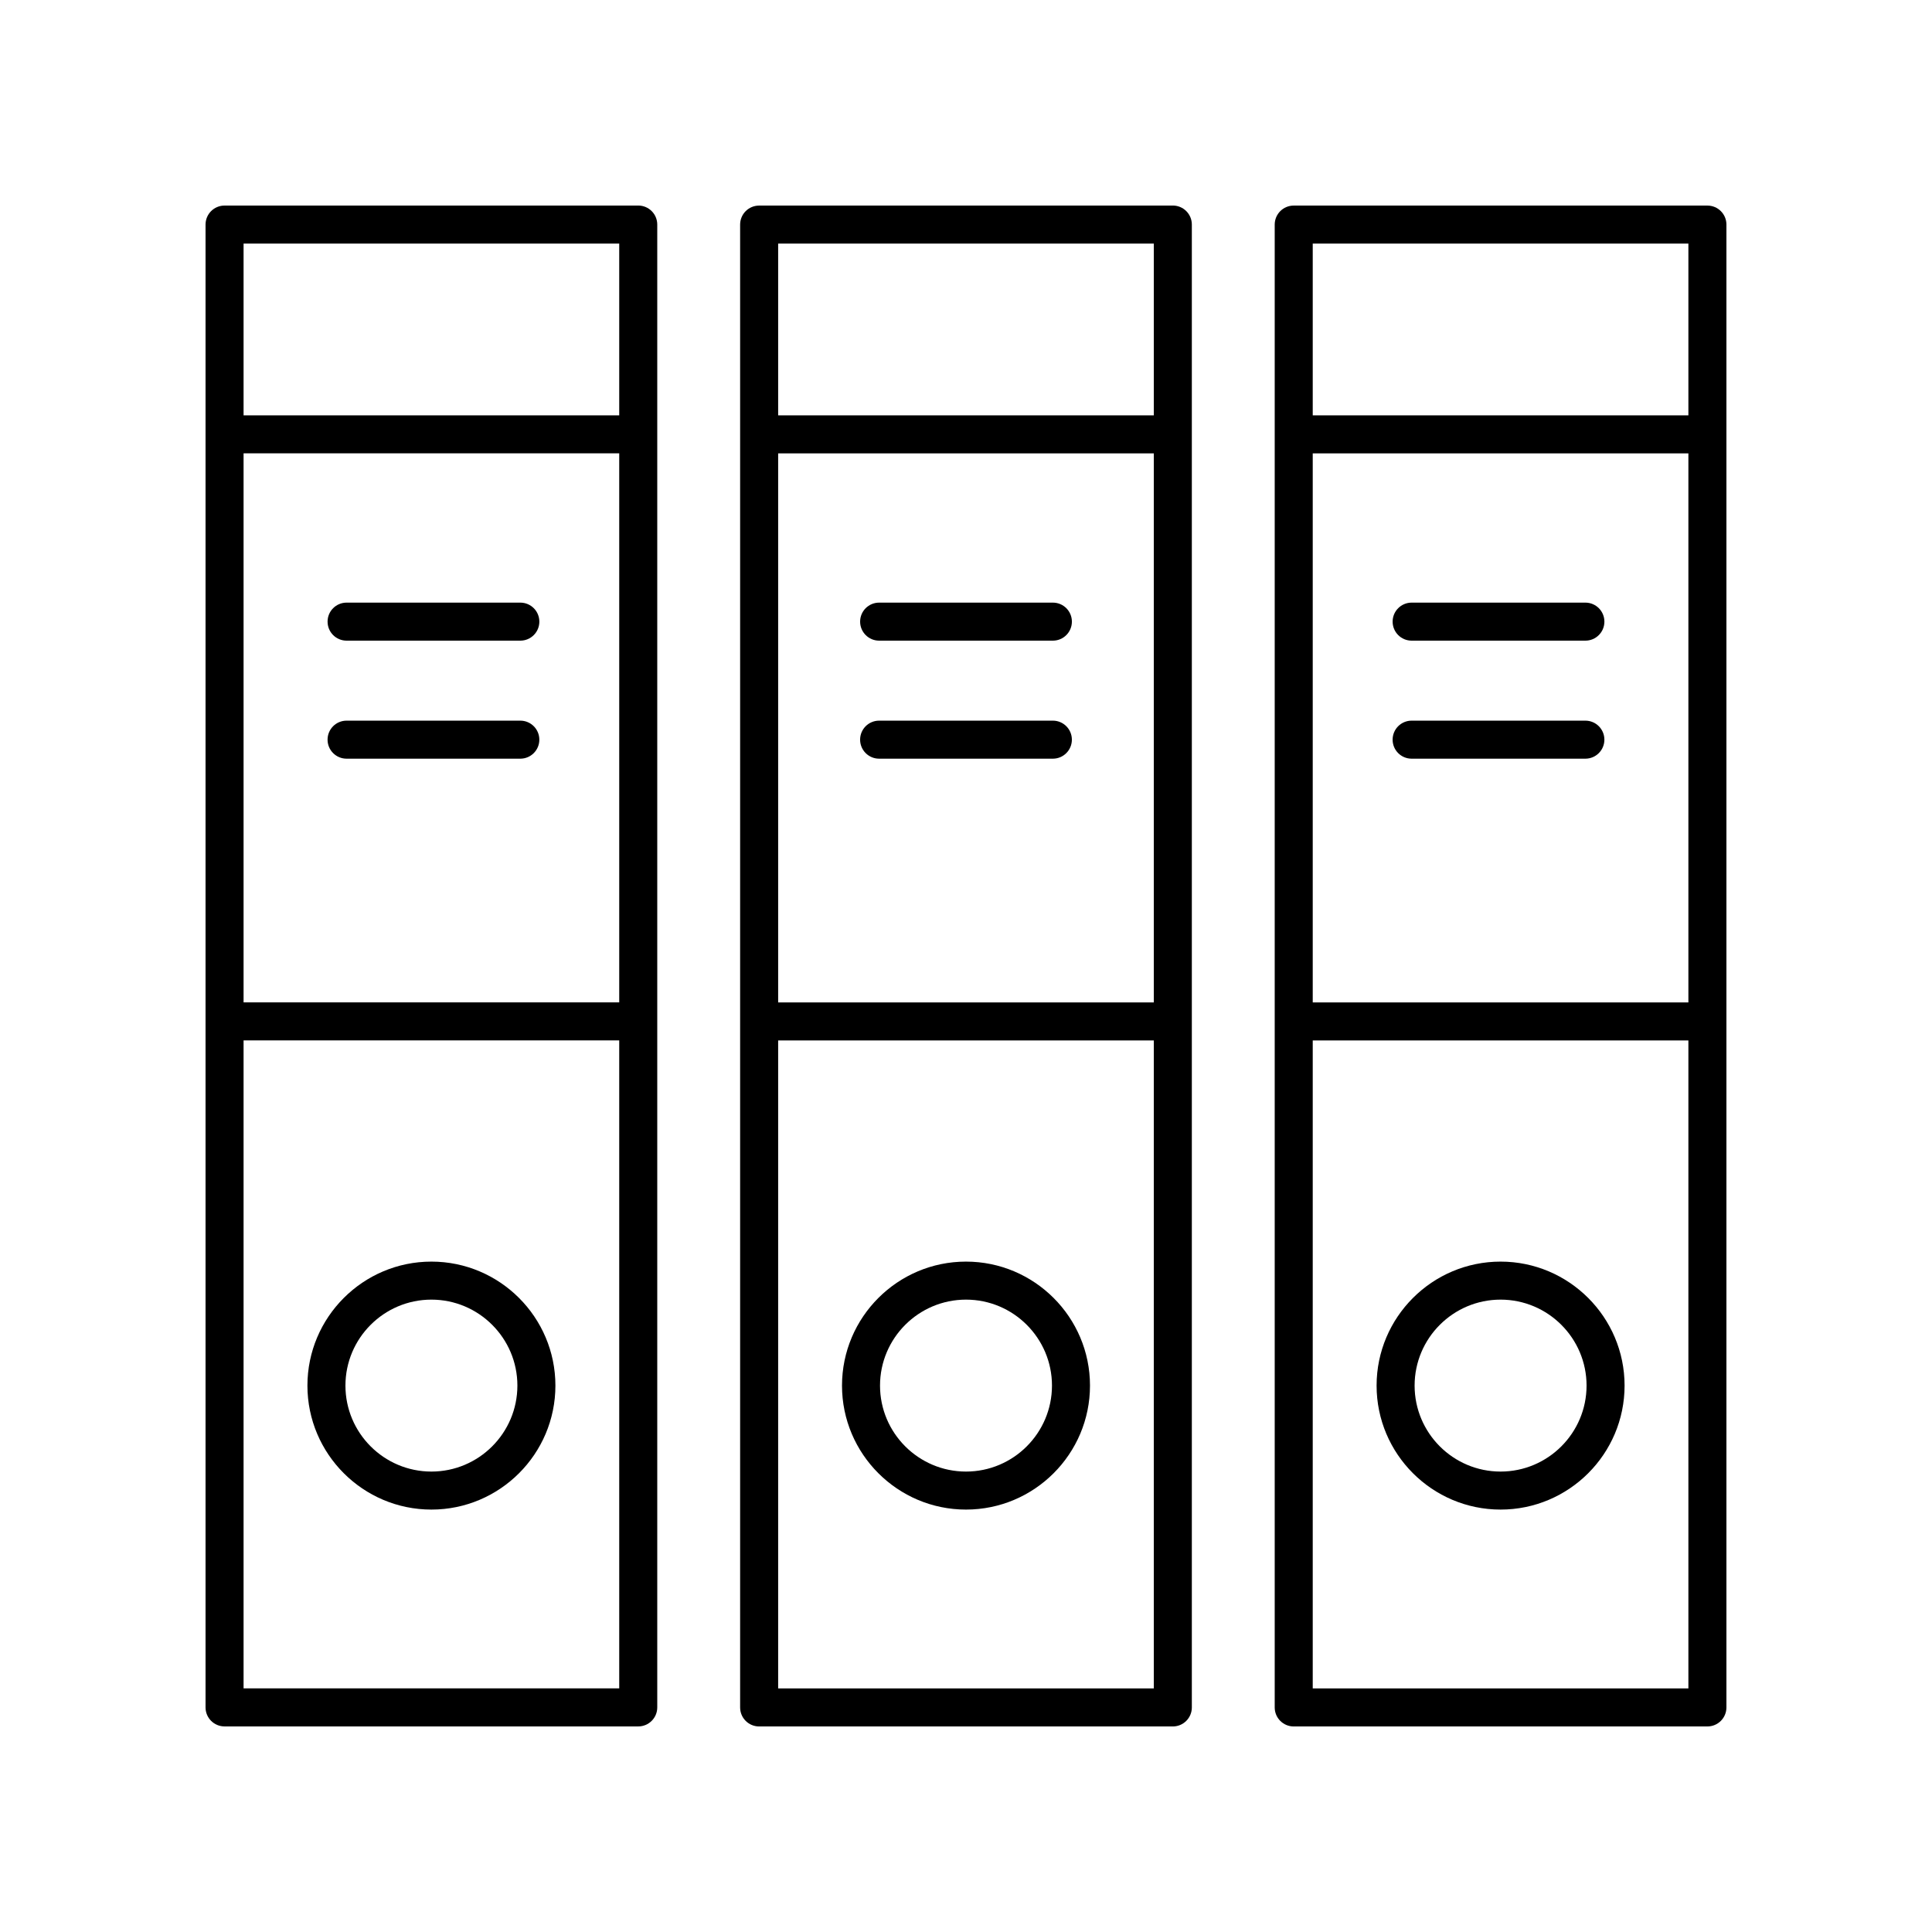
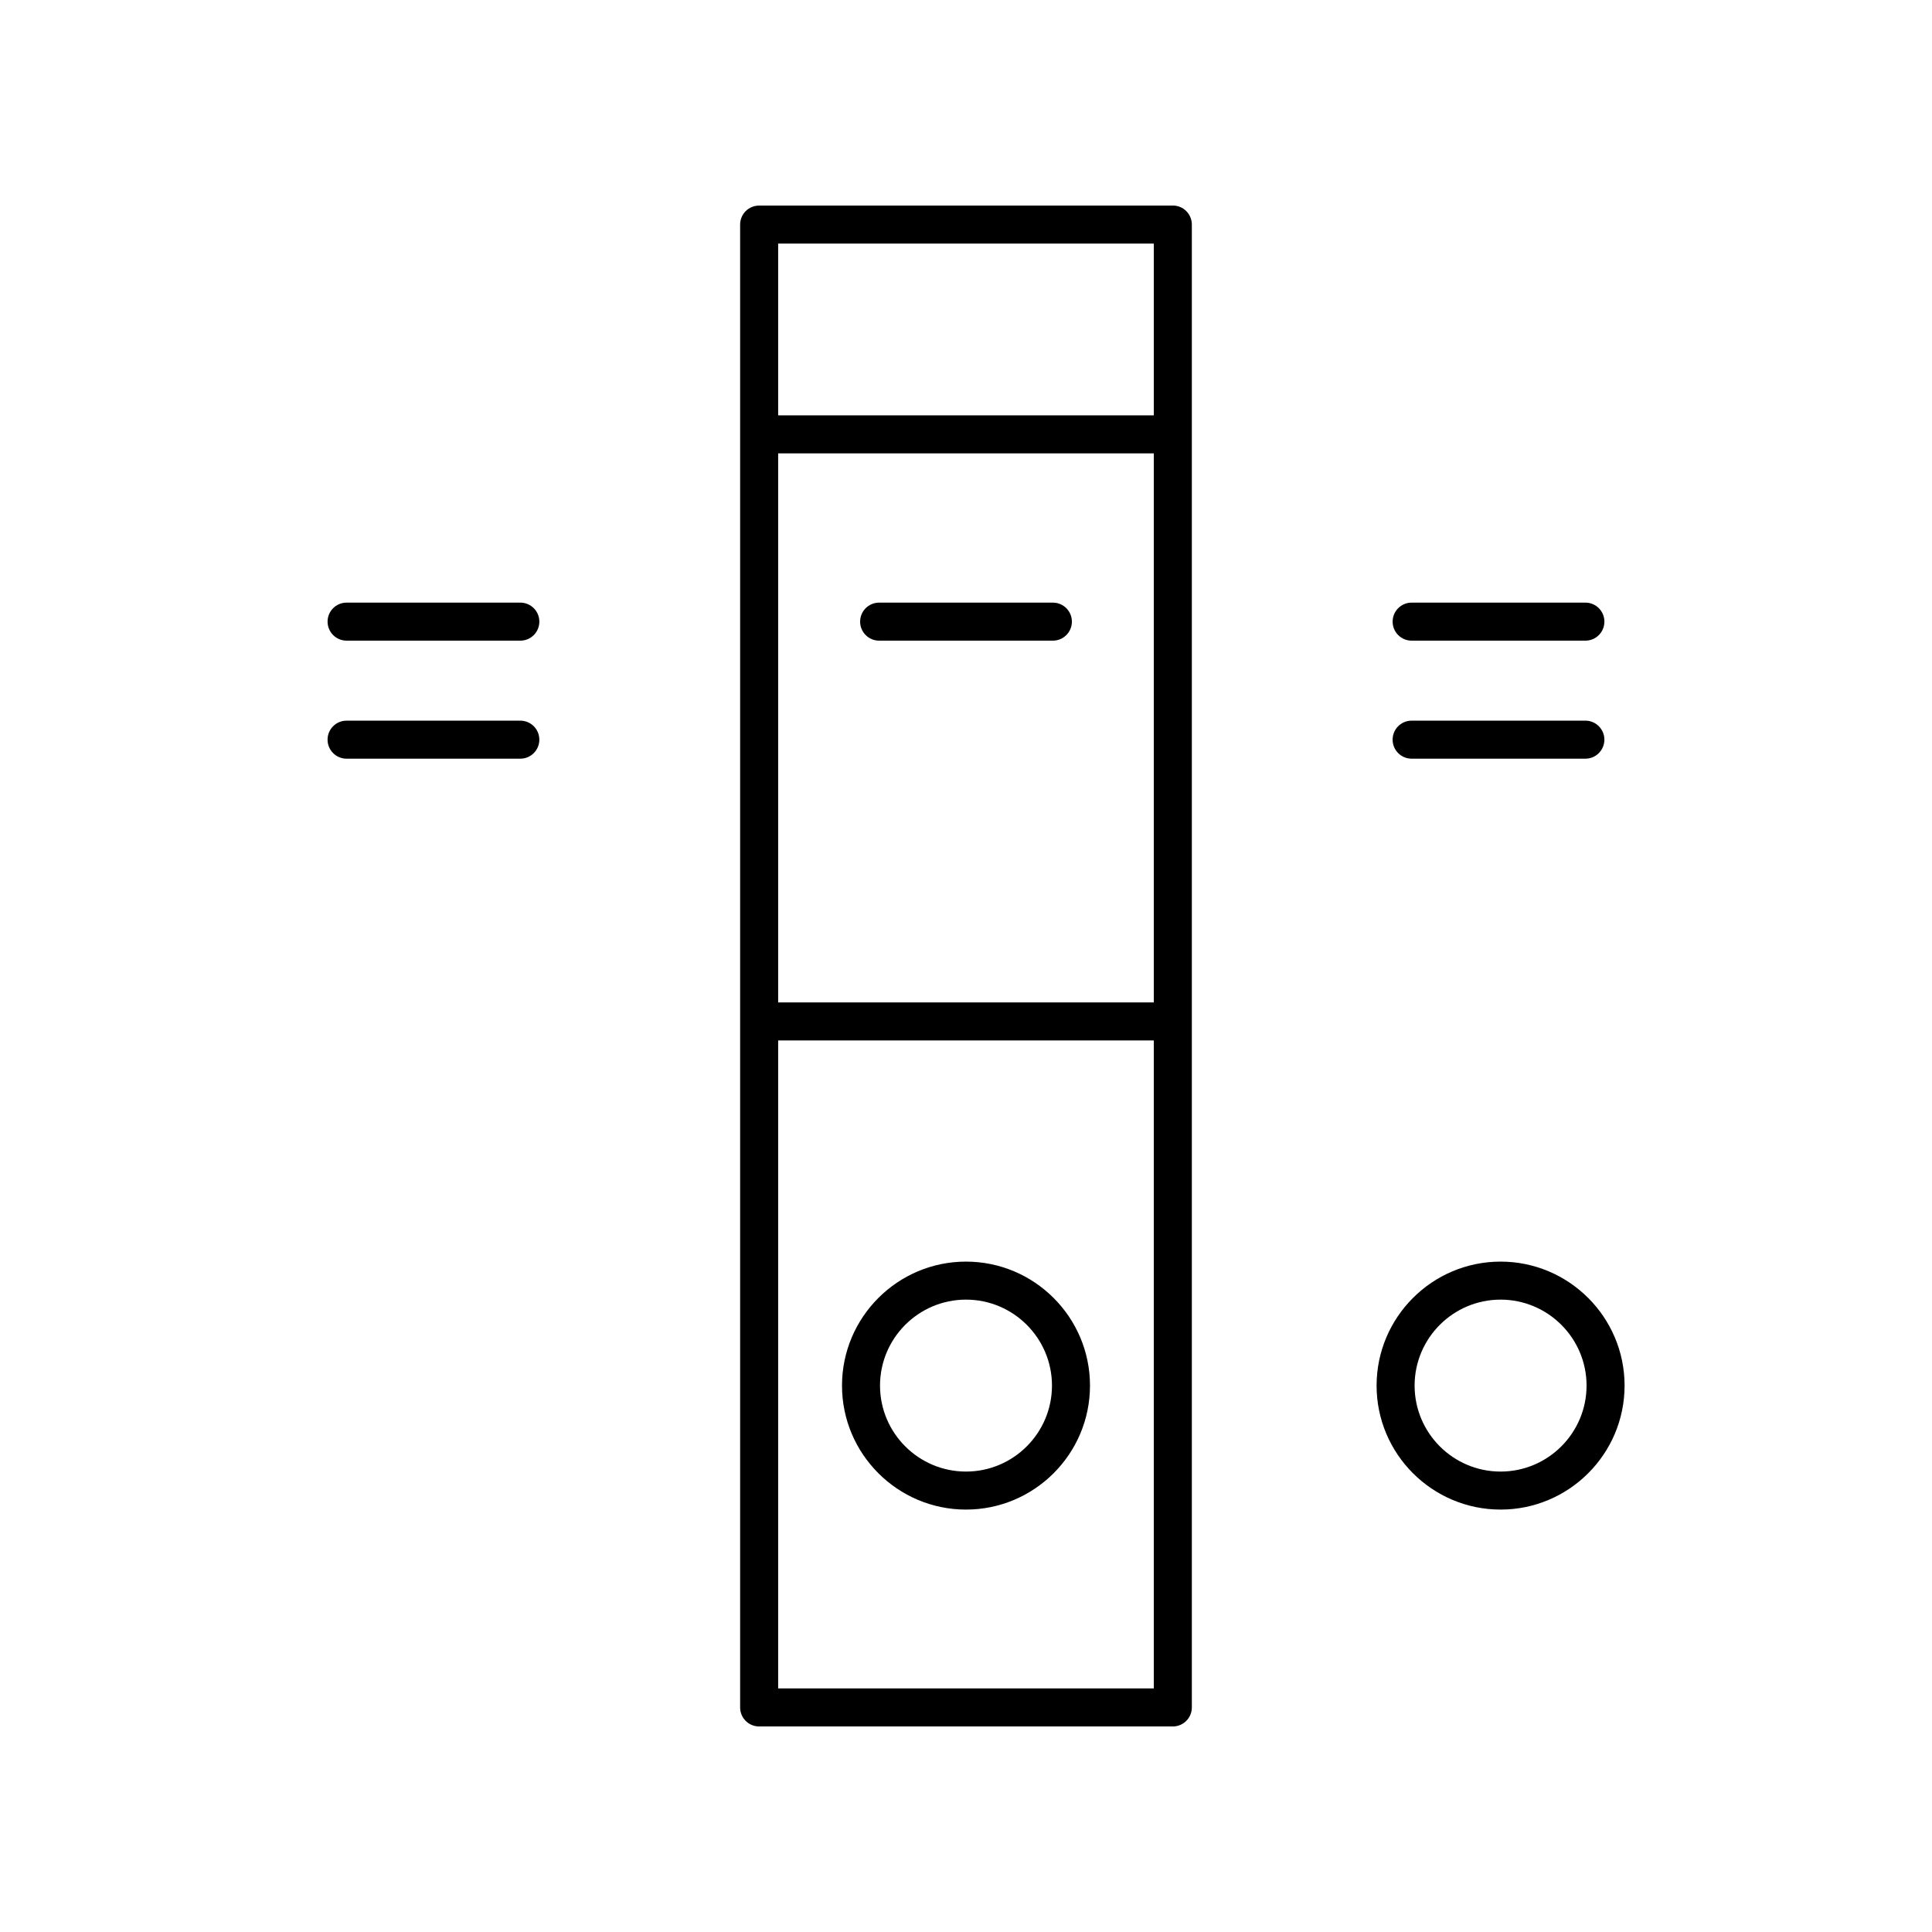
<svg xmlns="http://www.w3.org/2000/svg" fill="#000000" width="800px" height="800px" version="1.1" viewBox="144 144 512 512">
  <g>
-     <path d="m203.51 601.52h109.63c2.785 0 5.039-2.254 5.039-5.039v-392.97c0-2.785-2.254-5.039-5.039-5.039l-109.63 0.004c-2.785 0-5.039 2.254-5.039 5.039v392.97c0.004 2.781 2.254 5.035 5.039 5.035zm104.59-191.88h-99.551v-145.5h99.551zm-99.551 181.8v-171.72h99.551v171.72zm99.551-382.89v45.52h-99.551v-45.52z" />
-     <path d="m258.33 478.34c-18.121 0-32.859 14.742-32.859 32.859 0 18.117 14.742 32.855 32.859 32.855 18.121 0 32.859-14.742 32.859-32.855 0-18.117-14.742-32.859-32.859-32.859zm0 55.641c-12.566 0-22.785-10.219-22.785-22.781 0-12.566 10.219-22.785 22.785-22.785s22.785 10.219 22.785 22.785c-0.004 12.562-10.223 22.781-22.785 22.781z" />
    <path d="m235.85 313.78h46.043c2.785 0 5.039-2.254 5.039-5.039 0-2.785-2.254-5.039-5.039-5.039h-46.043c-2.785 0-5.039 2.254-5.039 5.039 0 2.785 2.254 5.039 5.039 5.039z" />
    <path d="m281.89 334.98h-46.043c-2.785 0-5.039 2.254-5.039 5.039 0 2.785 2.254 5.039 5.039 5.039h46.043c2.785 0 5.039-2.254 5.039-5.039 0-2.785-2.254-5.039-5.039-5.039z" />
    <path d="m376.98 313.78h46.043c2.785 0 5.039-2.254 5.039-5.039 0-2.785-2.254-5.039-5.039-5.039h-46.043c-2.785 0-5.039 2.254-5.039 5.039 0.004 2.785 2.254 5.039 5.039 5.039z" />
-     <path d="m423.02 334.98h-46.043c-2.785 0-5.039 2.254-5.039 5.039 0 2.785 2.254 5.039 5.039 5.039h46.043c2.785 0 5.039-2.254 5.039-5.039 0-2.785-2.254-5.039-5.039-5.039z" />
    <path d="m518.1 313.78h46.043c2.785 0 5.039-2.254 5.039-5.039 0-2.785-2.254-5.039-5.039-5.039h-46.043c-2.785 0-5.039 2.254-5.039 5.039 0.004 2.785 2.258 5.039 5.039 5.039z" />
    <path d="m564.14 334.98h-46.043c-2.785 0-5.039 2.254-5.039 5.039 0 2.785 2.254 5.039 5.039 5.039h46.043c2.785 0 5.039-2.254 5.039-5.039 0-2.785-2.254-5.039-5.039-5.039z" />
    <path d="m345.18 198.48c-2.785 0-5.039 2.254-5.039 5.039v392.97c0 2.785 2.254 5.039 5.039 5.039h109.63c2.785 0 5.039-2.254 5.039-5.039v-392.98c0-2.785-2.254-5.039-5.039-5.039zm5.039 65.672h99.551v145.5h-99.551zm99.551-55.598v45.52h-99.551v-45.52zm-99.551 382.89v-171.72h99.551v171.72z" />
    <path d="m400 478.34c-18.121 0-32.859 14.742-32.859 32.859 0 18.117 14.742 32.855 32.859 32.855 18.121 0 32.859-14.742 32.859-32.855 0-18.117-14.742-32.859-32.859-32.859zm0 55.641c-12.566 0-22.785-10.219-22.785-22.781 0-12.566 10.219-22.785 22.785-22.785s22.785 10.219 22.785 22.785c-0.004 12.562-10.223 22.781-22.785 22.781z" />
-     <path d="m596.48 198.48h-109.63c-2.785 0-5.039 2.254-5.039 5.039v392.97c0 2.785 2.254 5.039 5.039 5.039l109.63-0.004c2.785 0 5.039-2.254 5.039-5.039v-392.97c0-2.785-2.254-5.035-5.039-5.035zm-104.59 65.672h99.551v145.5h-99.551zm99.551-55.598v45.52h-99.551v-45.52zm-99.551 382.89v-171.72h99.551v171.72z" />
    <path d="m541.67 478.34c-18.121 0-32.859 14.742-32.859 32.859 0 18.117 14.742 32.855 32.859 32.855 18.121 0 32.859-14.742 32.859-32.855 0-18.117-14.742-32.859-32.859-32.859zm0 55.641c-12.566 0-22.785-10.219-22.785-22.781 0-12.566 10.219-22.785 22.785-22.785s22.785 10.219 22.785 22.785c-0.004 12.562-10.223 22.781-22.785 22.781z" />
  </g>
</svg>